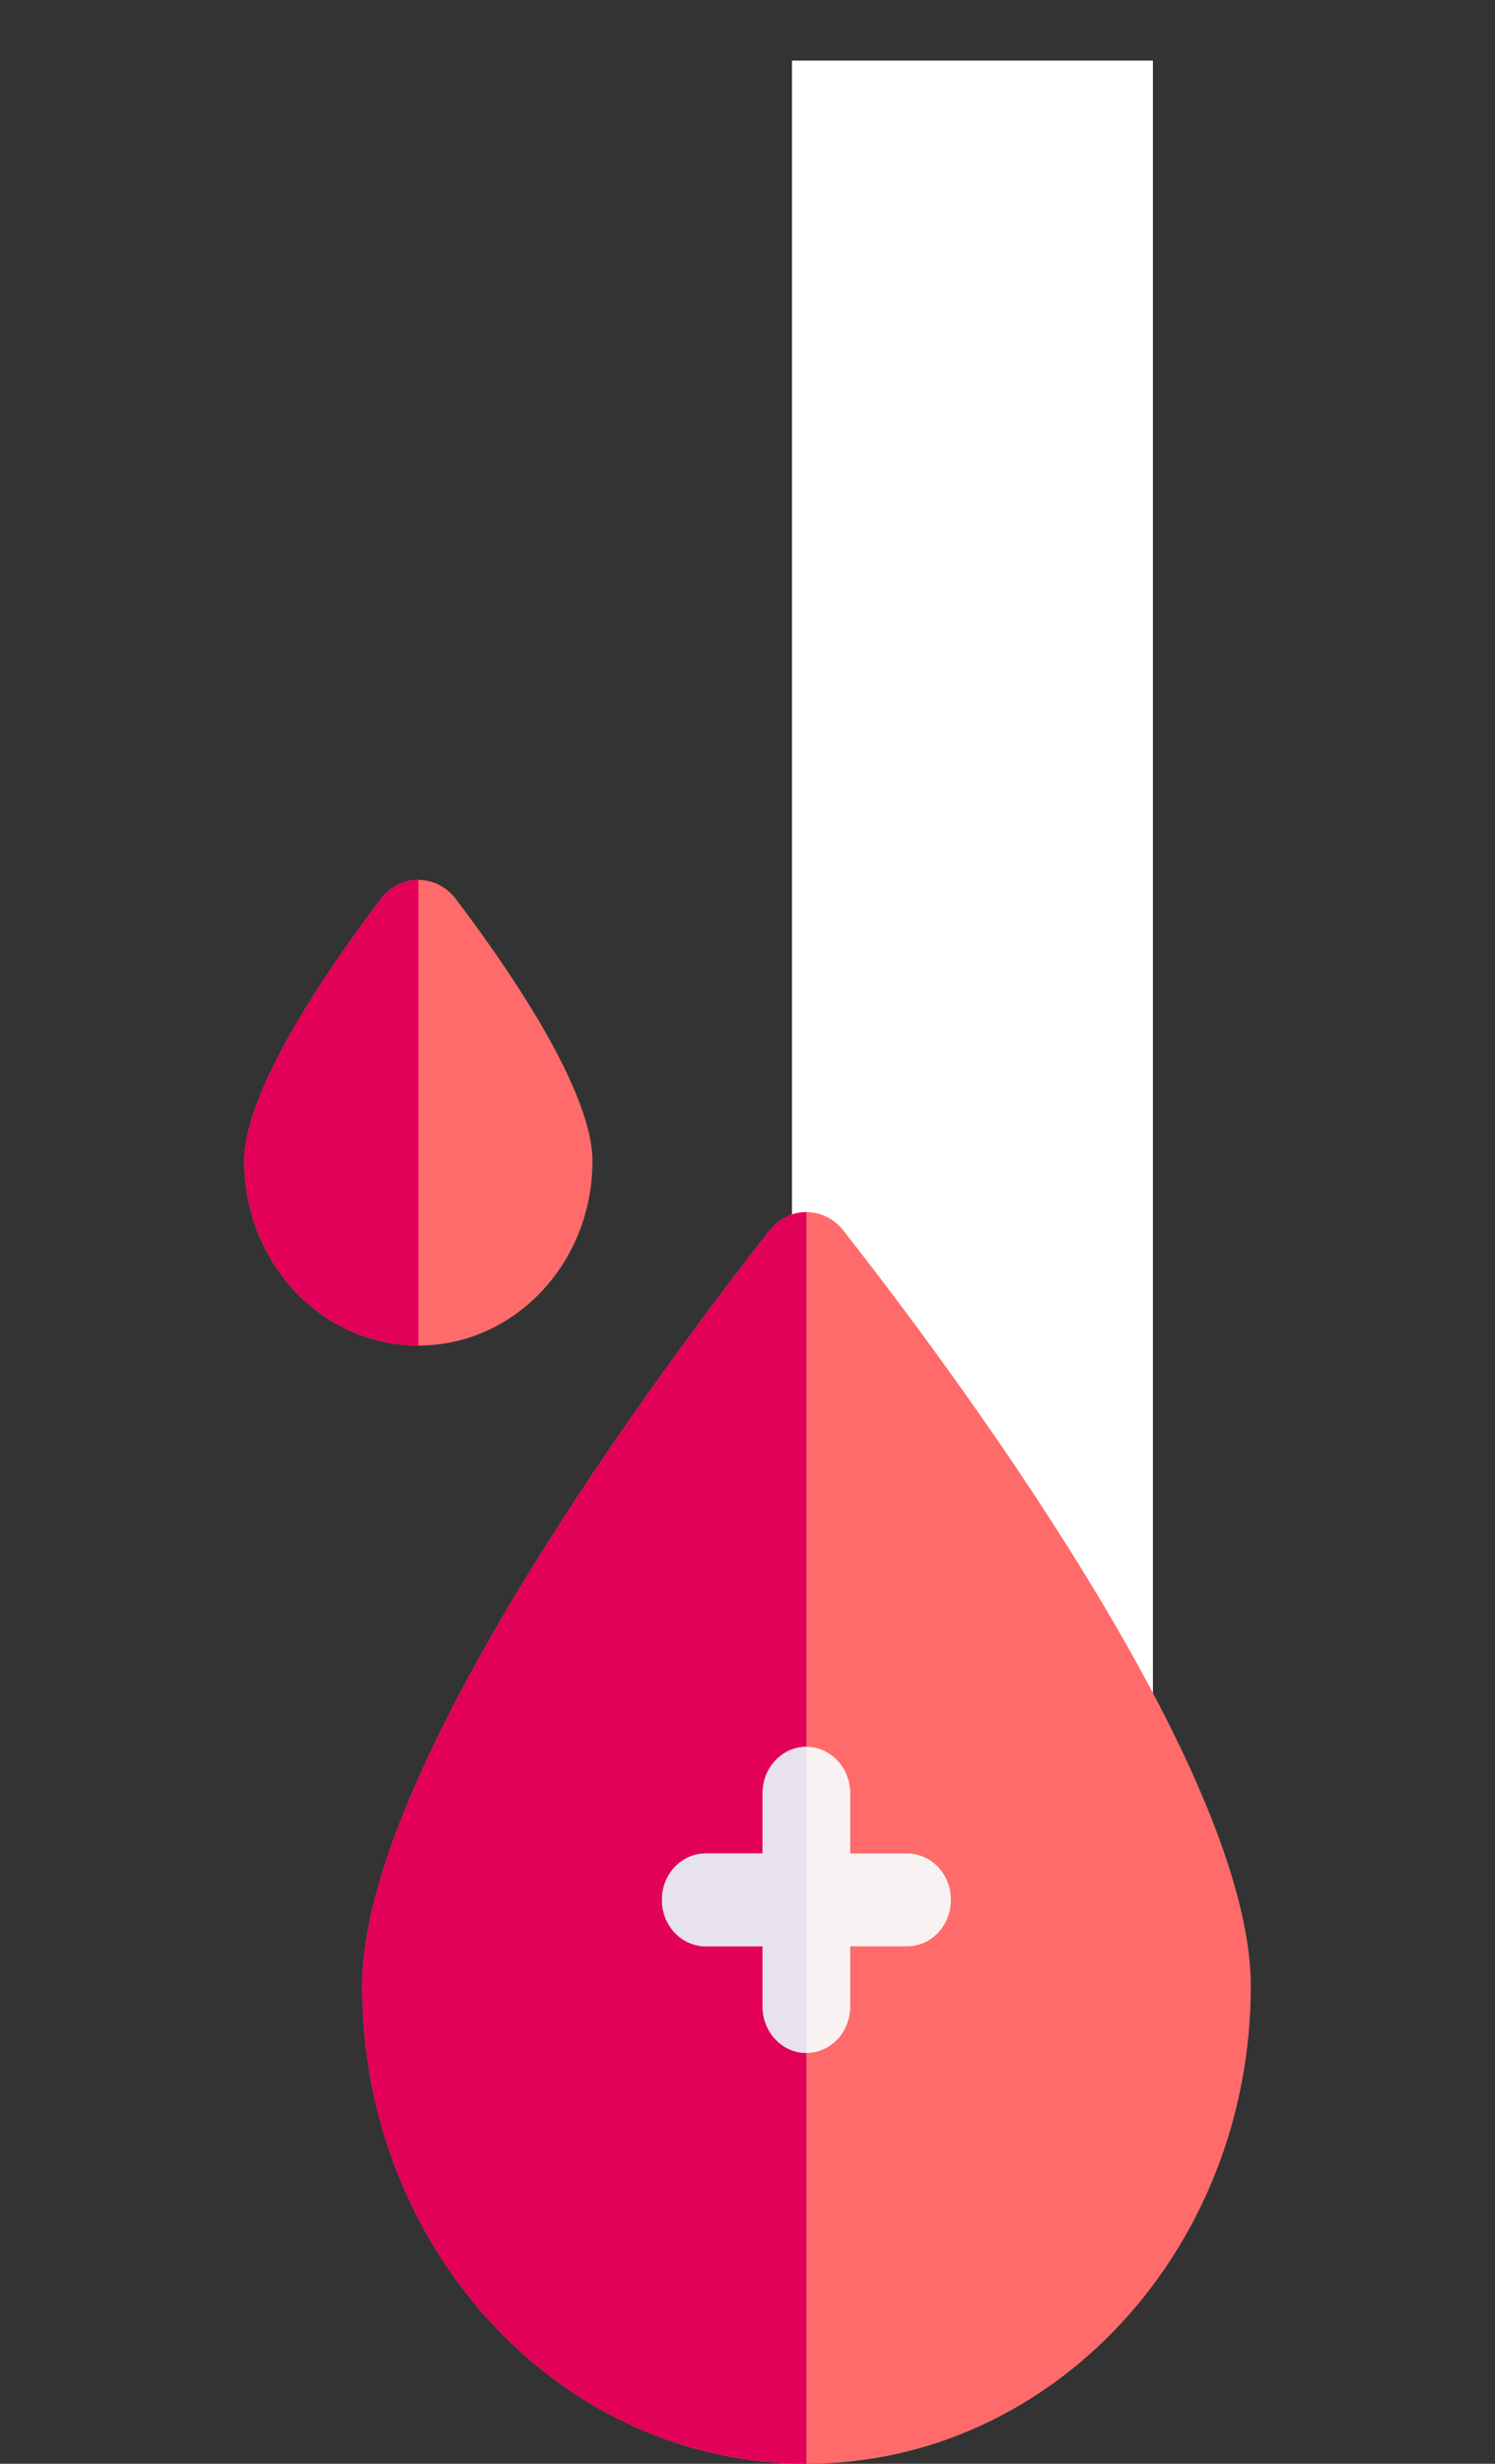
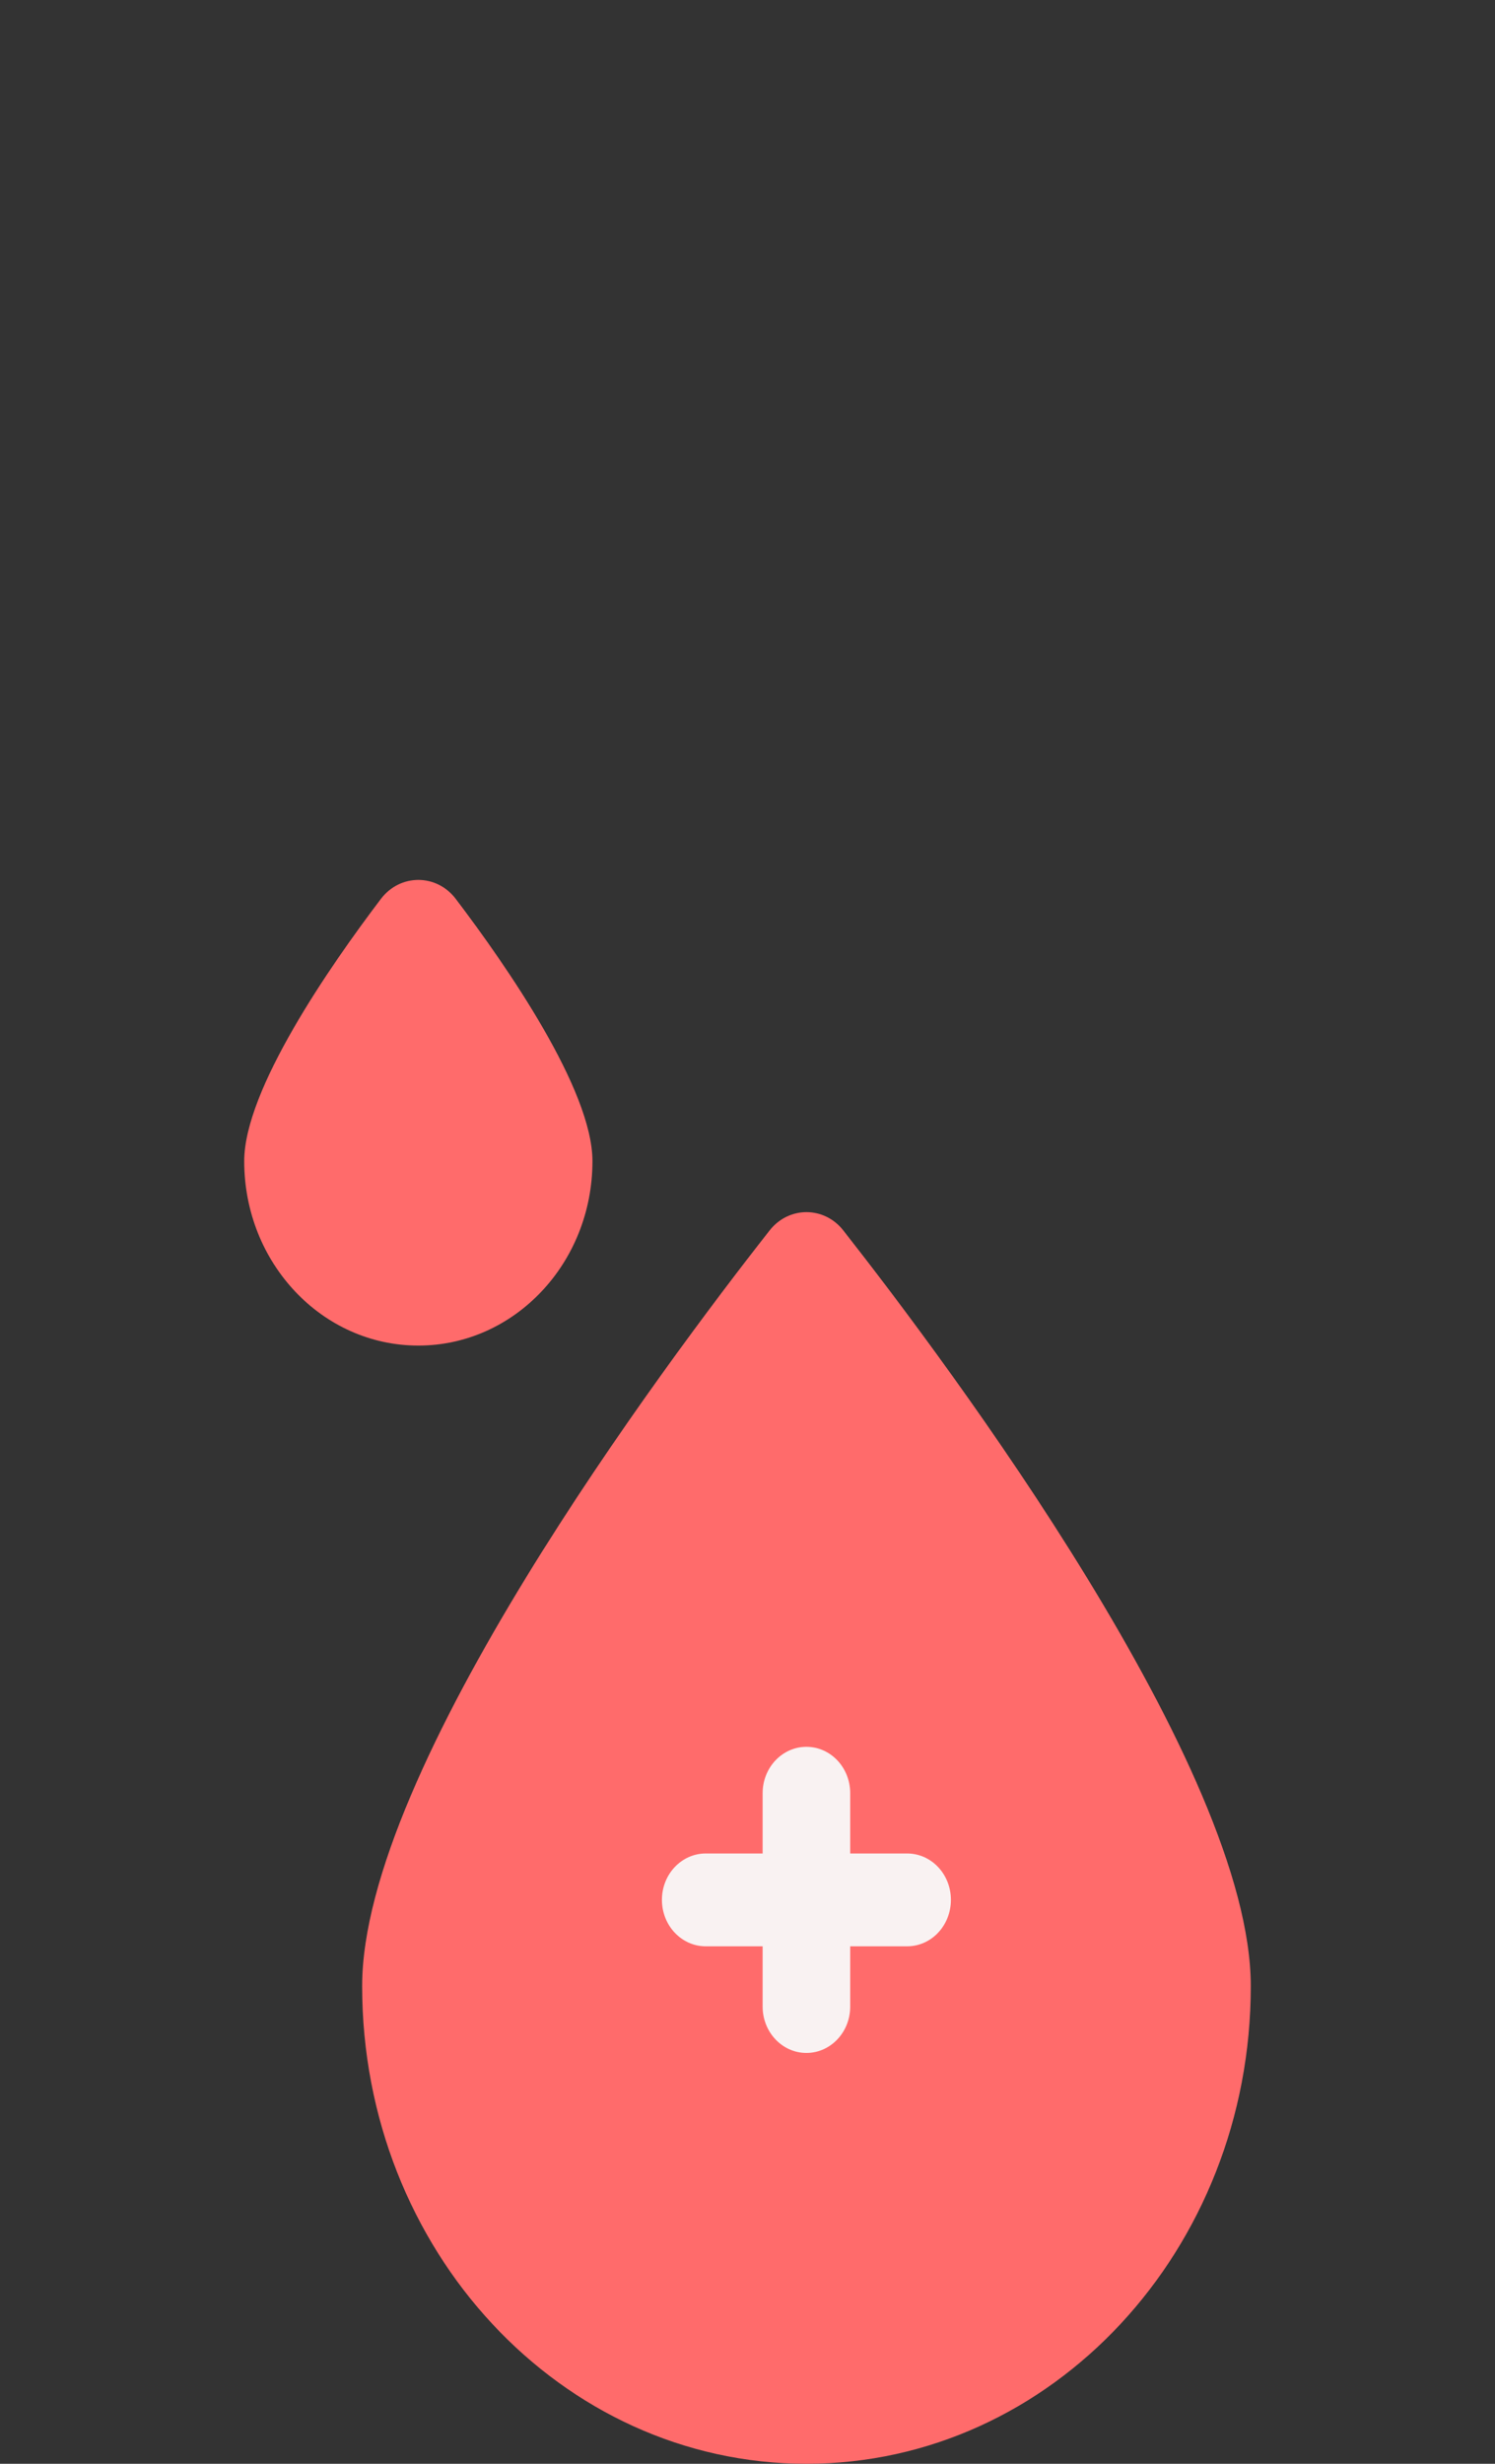
<svg xmlns="http://www.w3.org/2000/svg" width="17" height="28" viewBox="0 0 17 28" fill="none">
  <rect x="0" y="0" width="17" height="28" fill="#333333" stroke="none" />
-   <path d="M9.006 0.689H13.11V23.963H9.006V0.689Z" fill="white" />
  <g clip-path="url(#clip0_3001_29388)">
    <path d="M4.118 22.571C4.118 25.57 6.38 28 9.17 28C11.961 28 14.223 25.57 14.223 22.571C14.223 20.104 10.802 15.528 9.59 13.984C9.372 13.706 8.969 13.706 8.751 13.984C7.538 15.528 4.118 20.104 4.118 22.571Z" fill="#FF6B6B" />
-     <path d="M8.751 13.984C8.86 13.845 9.015 13.775 9.17 13.775V28C6.38 28 4.118 25.57 4.118 22.571C4.118 20.104 7.539 15.528 8.751 13.984Z" fill="#E20059" />
    <path d="M8.025 21.064H8.672V20.379C8.672 20.088 8.895 19.852 9.17 19.852C9.445 19.852 9.668 20.088 9.668 20.379V21.064H10.315C10.591 21.064 10.813 21.3 10.813 21.591C10.813 21.883 10.591 22.119 10.315 22.119H9.668V22.804C9.668 23.095 9.445 23.331 9.17 23.331C8.895 23.331 8.672 23.095 8.672 22.804V22.119H8.025C7.75 22.119 7.527 21.883 7.527 21.591C7.527 21.3 7.75 21.064 8.025 21.064Z" fill="#F9F2F2" />
-     <path d="M8.025 21.064H8.672V20.379C8.672 20.088 8.895 19.852 9.17 19.852V23.331C8.895 23.331 8.672 23.095 8.672 22.804V22.119H8.025C7.75 22.119 7.527 21.883 7.527 21.591C7.527 21.3 7.75 21.064 8.025 21.064Z" fill="#E7E2EE" />
    <path d="M2.777 13.196C2.777 14.354 3.663 15.292 4.757 15.292C5.85 15.292 6.737 14.354 6.737 13.196C6.737 12.385 5.765 10.983 5.183 10.216C4.964 9.928 4.55 9.928 4.331 10.216C3.749 10.983 2.777 12.385 2.777 13.196Z" fill="#FF6B6B" />
-     <path d="M4.331 10.216C4.44 10.072 4.599 10 4.757 10V15.292C3.663 15.292 2.777 14.354 2.777 13.196C2.777 12.385 3.749 10.983 4.331 10.216Z" fill="#E20059" />
  </g>
  <defs>
    <clipPath id="clip0_3001_29388">
      <rect width="17" height="18" fill="white" transform="matrix(-1 0 0 1 17 10)" />
    </clipPath>
  </defs>
</svg>